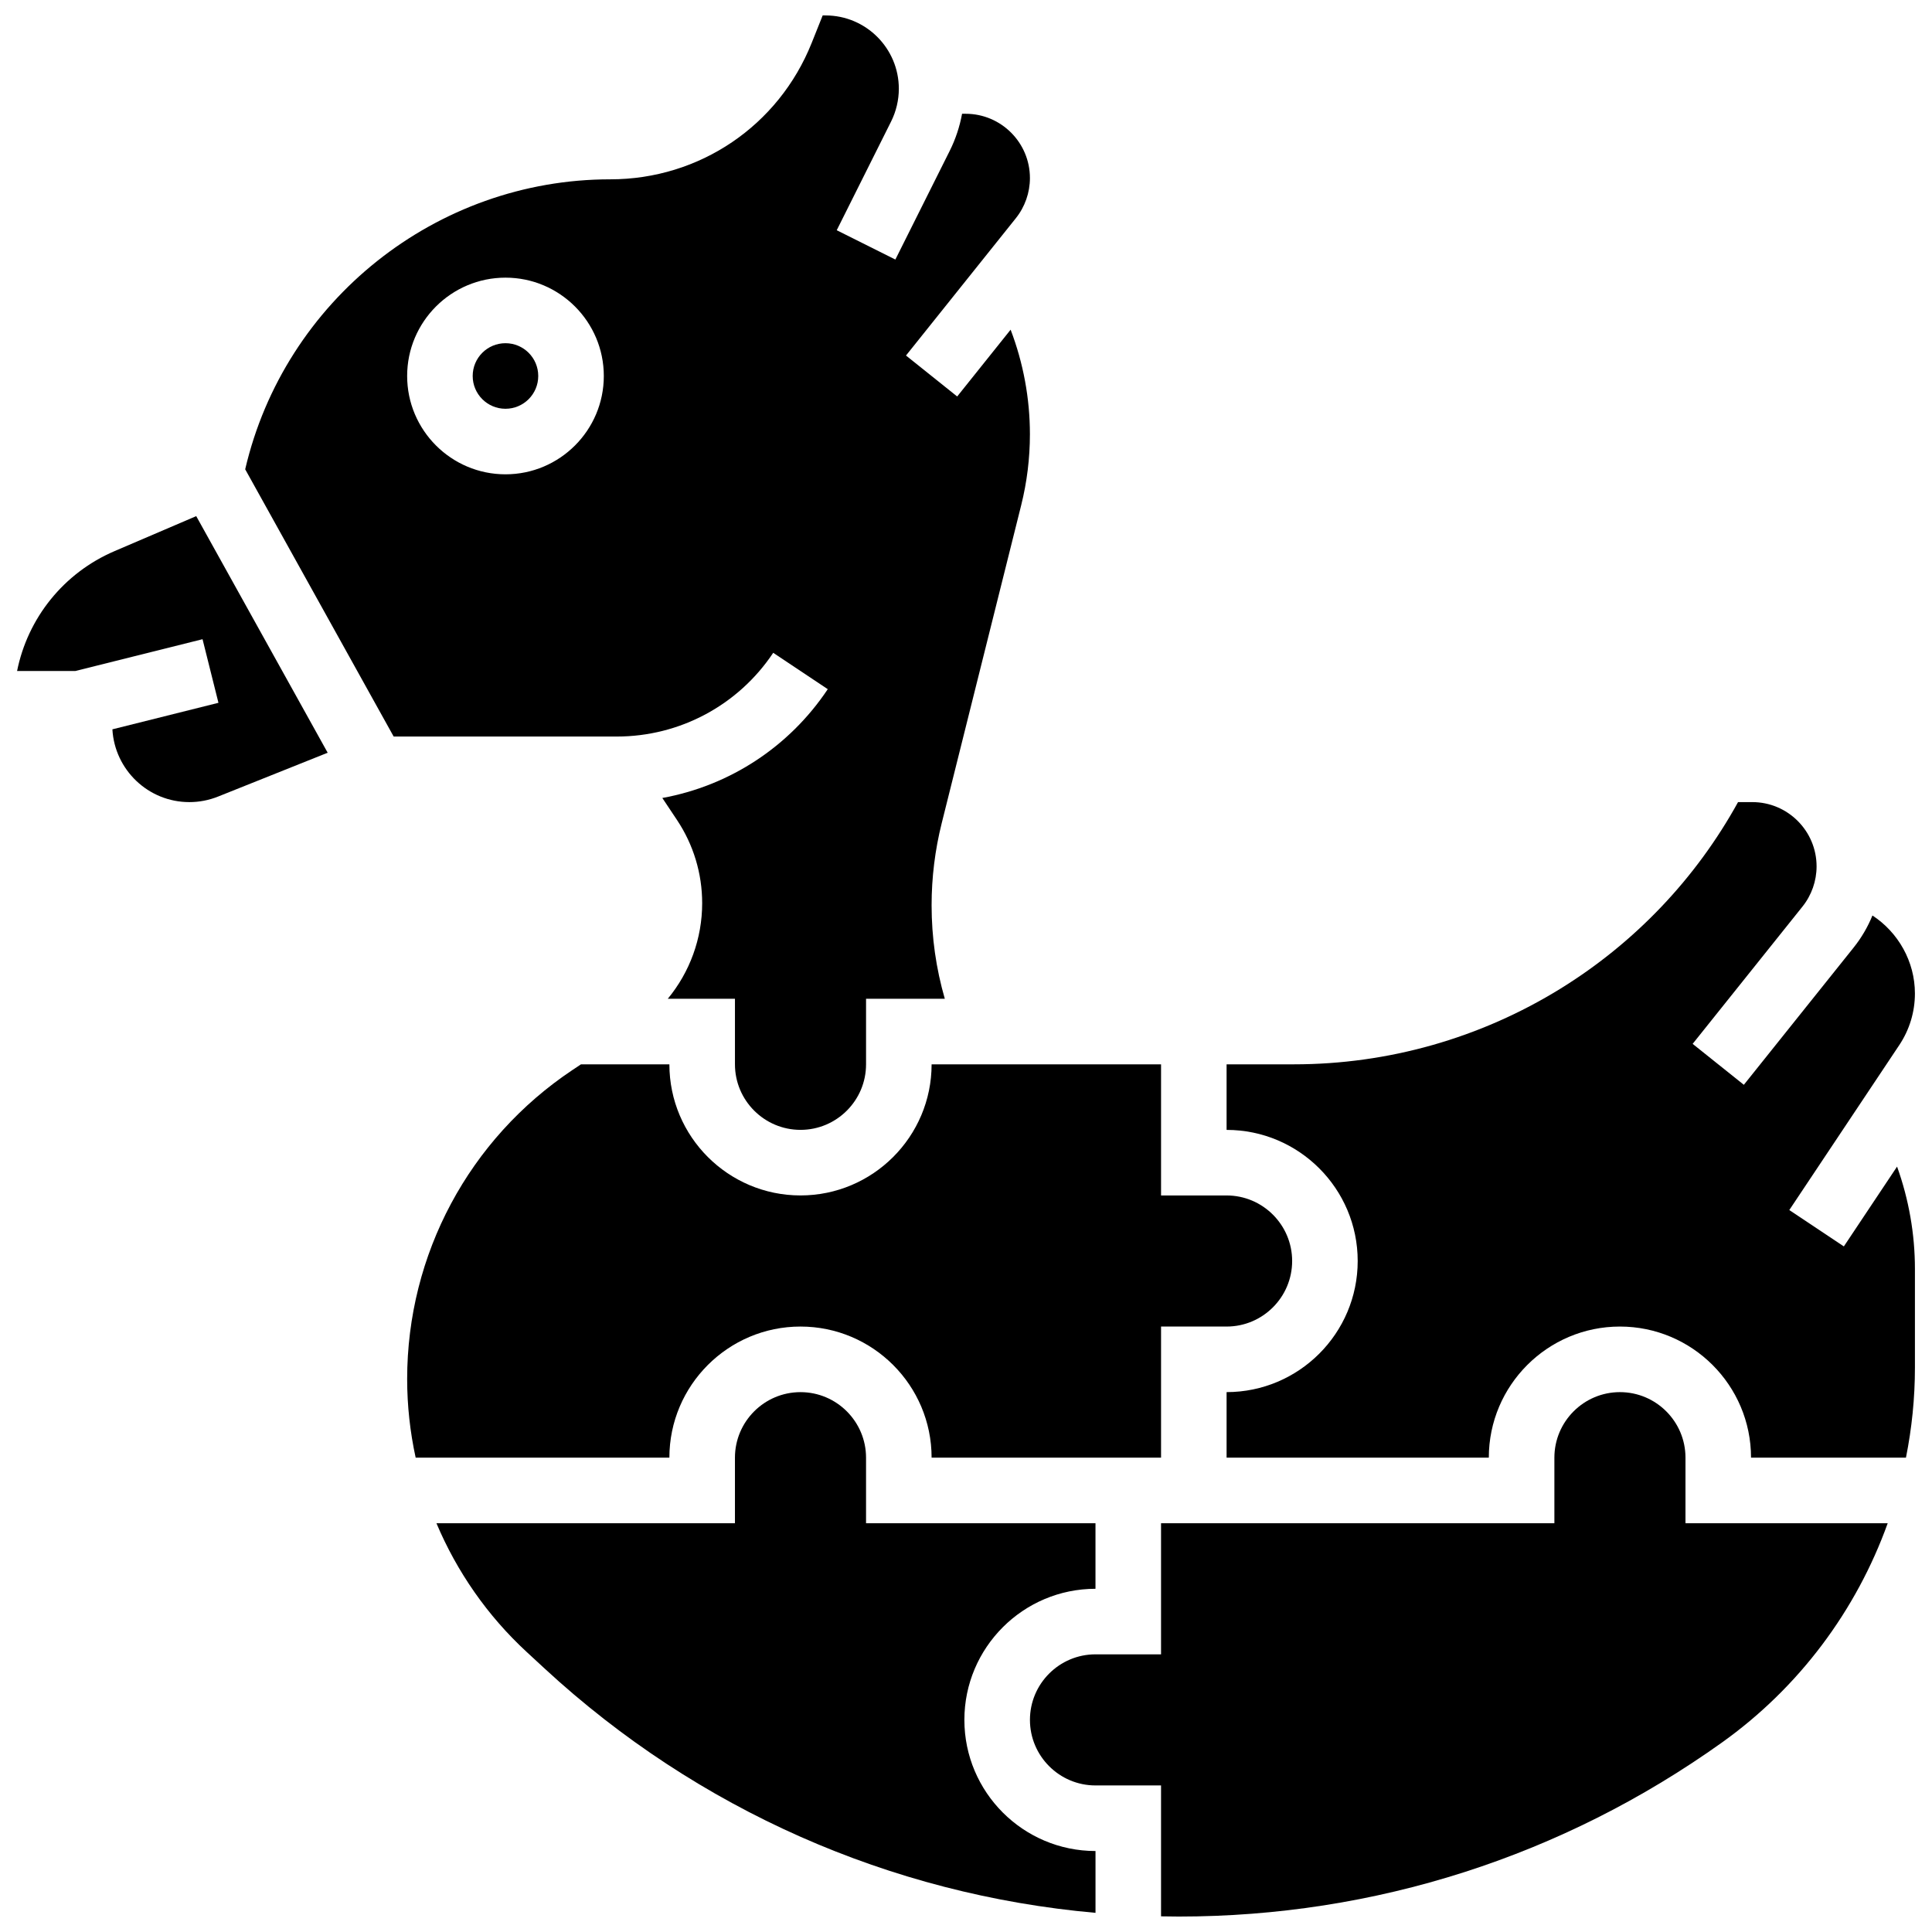
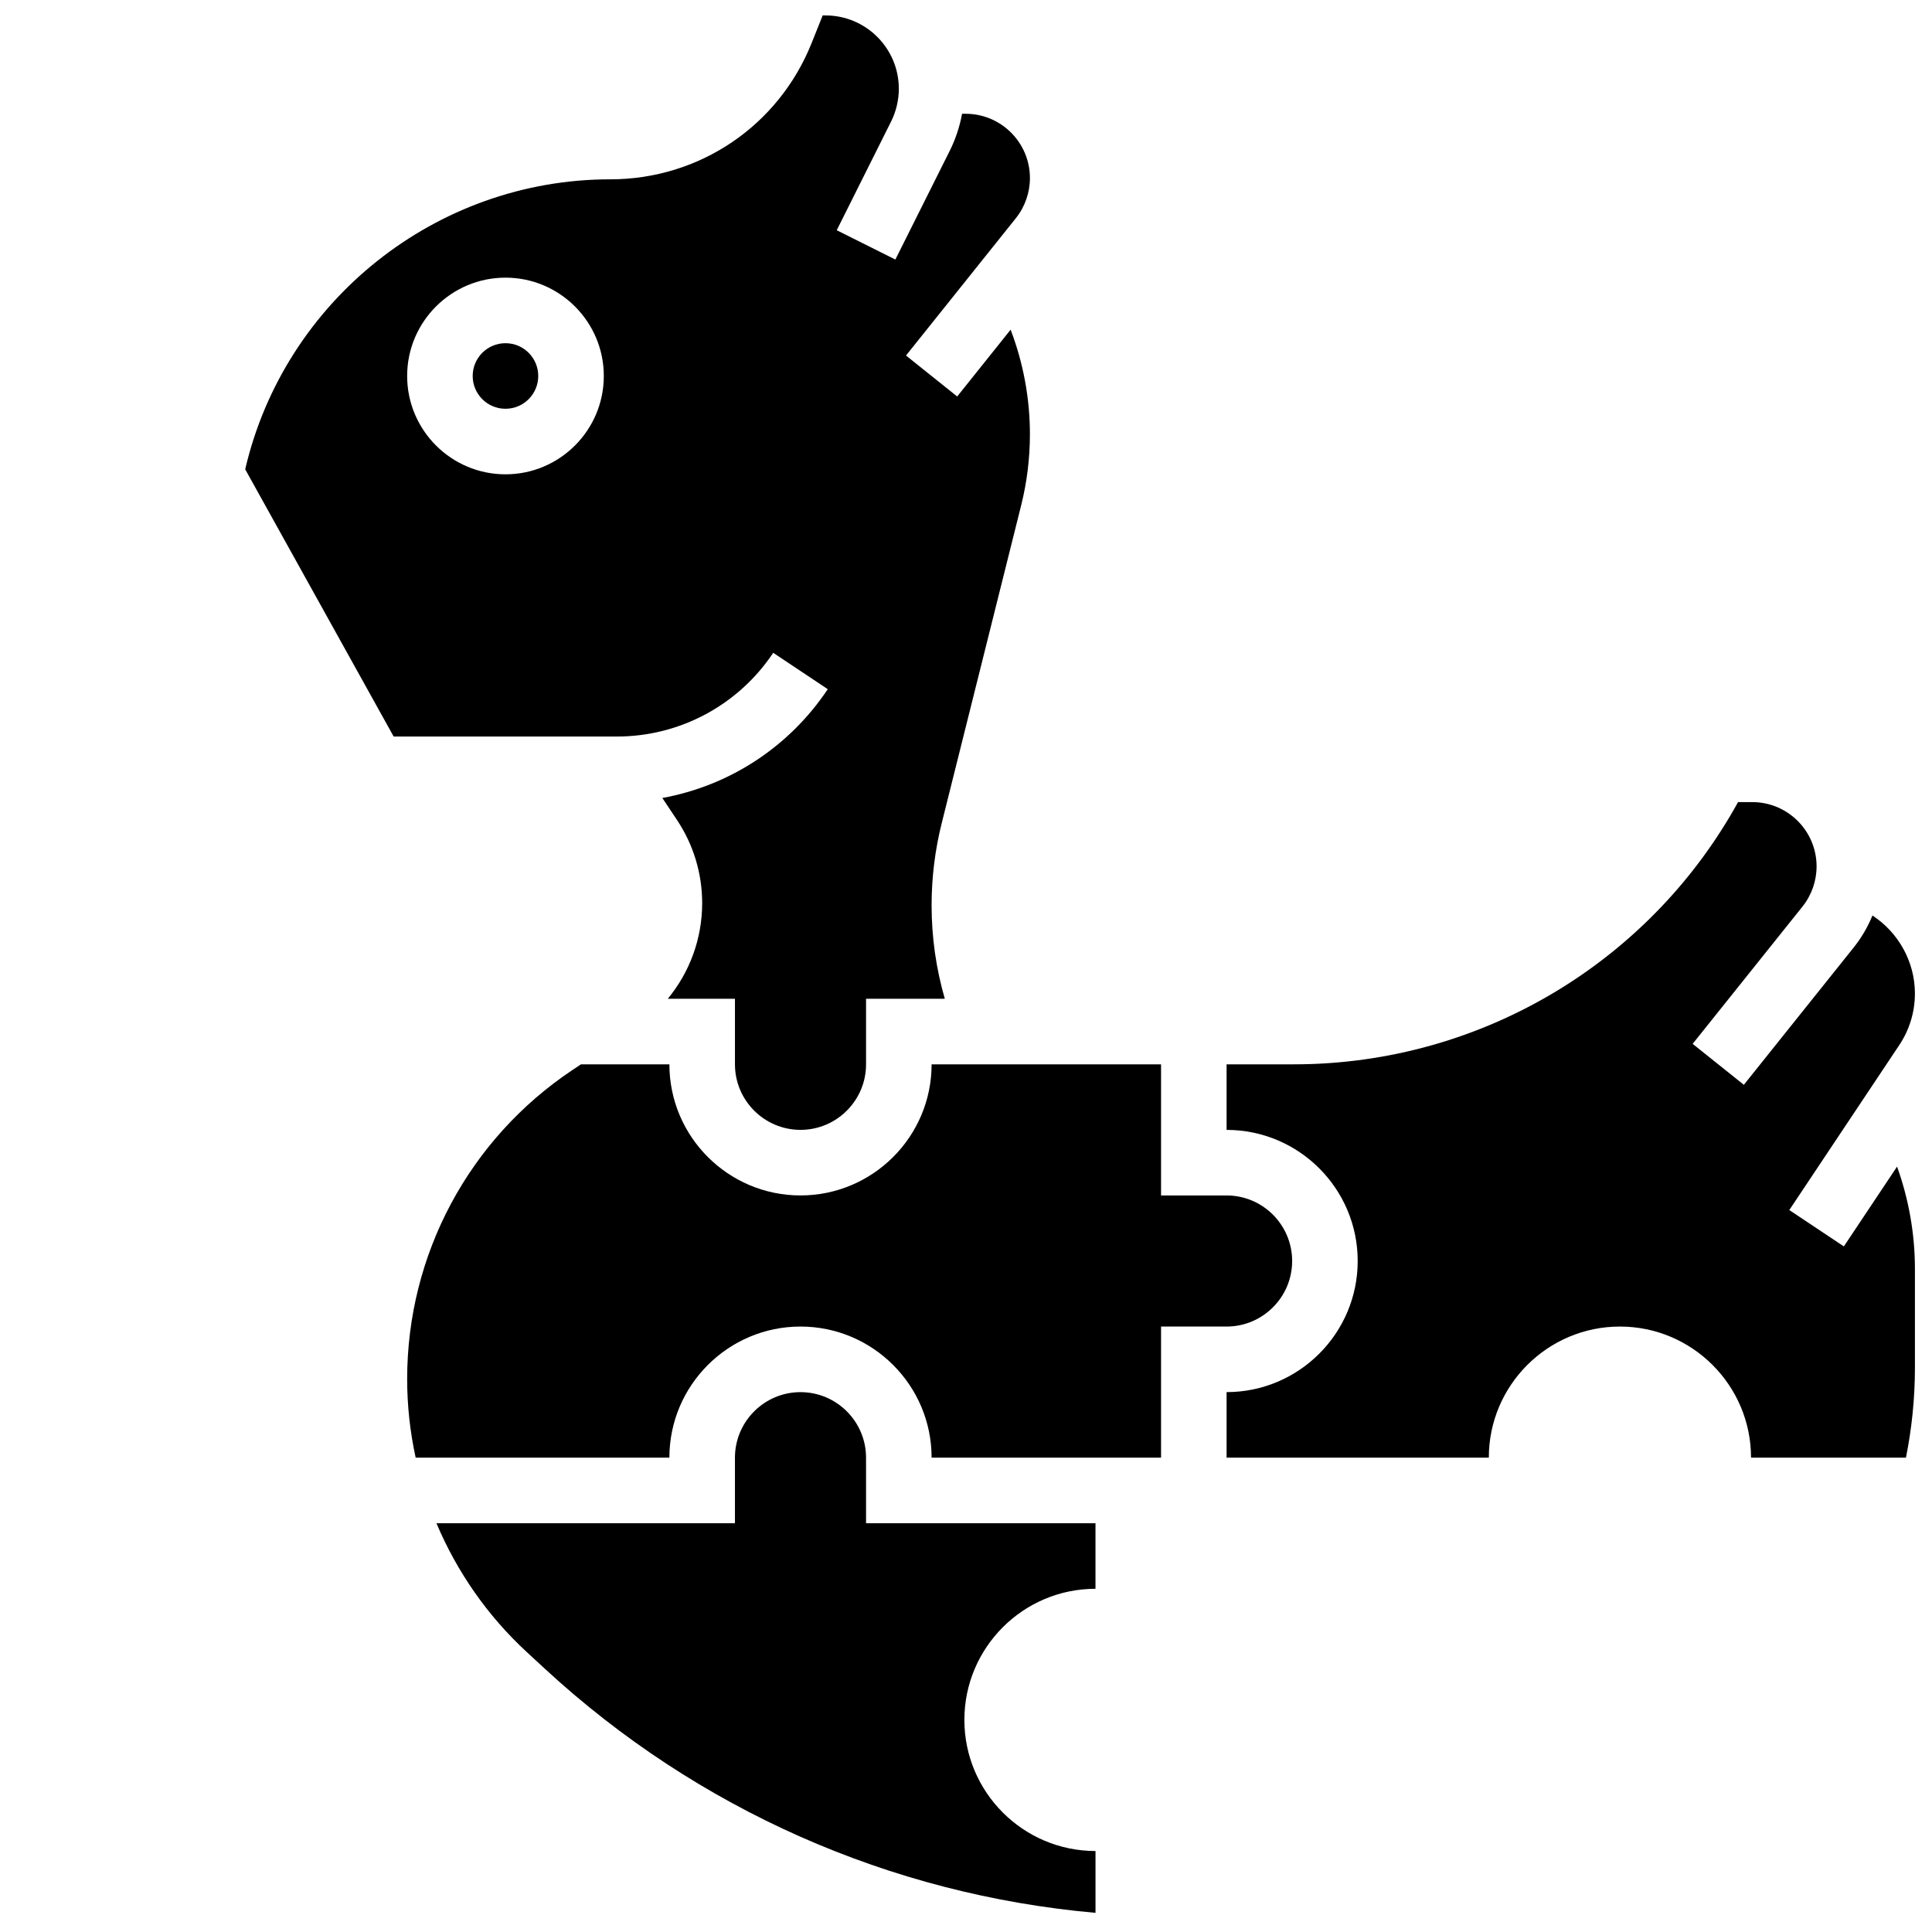
<svg xmlns="http://www.w3.org/2000/svg" width="800px" height="800px" version="1.1" viewBox="144 144 512 512">
  <defs>
    <clipPath id="d">
      <path d="m148.09 280h82.906v77h-82.906z" />
    </clipPath>
    <clipPath id="c">
      <path d="m208 148.09h209v295.91h-209z" />
    </clipPath>
    <clipPath id="b">
-       <path d="m416 512h229v139.9h-229z" />
+       <path d="m416 512h229h-229z" />
    </clipPath>
    <clipPath id="a">
      <path d="m469 356h182.9v175h-182.9z" />
    </clipPath>
  </defs>
  <path d="m286.64 243.64c0 4.797-3.887 8.688-8.688 8.688-4.797 0-8.684-3.891-8.684-8.688s3.887-8.688 8.684-8.688c4.801 0 8.688 3.891 8.688 8.688" />
  <g clip-path="url(#d)">
-     <path d="m174.34 290.06c-13.484 5.781-23 17.746-25.812 31.762h15.441l33.707-8.426 4.215 16.855-28.105 7.027c0.605 10.734 9.504 19.289 20.391 19.289 2.613 0 5.168-0.492 7.594-1.461l29.066-11.625-34.836-62.703z" />
-   </g>
+     </g>
  <path d="m356.14 495.55c19.16 0 34.746 15.586 34.746 34.746h60.805v-34.746h17.371c9.578 0 17.371-7.793 17.371-17.371 0-9.578-7.793-17.371-17.371-17.371h-17.371v-34.75h-60.805c0 19.16-15.586 34.746-34.746 34.746-19.16 0-34.746-15.586-34.746-34.746h-23.43l-2.227 1.484c-27.445 18.297-43.836 48.918-43.836 81.906 0 7.055 0.773 14.043 2.254 20.844h67.238c0-19.156 15.586-34.742 34.746-34.742z" />
  <g clip-path="url(#c)">
    <path d="m348.91 317 14.457 9.637c-10.223 15.332-26.078 25.605-43.844 28.836l3.875 5.812c4.371 6.555 6.684 14.188 6.684 22.07 0 9.391-3.297 18.293-9.113 25.328h17.801v17.371c0 9.578 7.793 17.371 17.371 17.371s17.371-7.793 17.371-17.371v-17.371h20.871c-2.32-8.023-3.5-16.32-3.5-24.793 0-7.312 0.898-14.621 2.672-21.711l21.066-84.273c1.539-6.152 2.316-12.488 2.316-18.828 0-9.5-1.75-18.891-5.113-27.707l-14.16 17.699-13.566-10.852 29.109-36.387c2.41-3.008 3.734-6.789 3.734-10.645 0-9.395-7.644-17.035-17.035-17.035h-0.949c-0.625 3.406-1.723 6.727-3.269 9.82l-14.406 28.809-15.539-7.769 14.406-28.809c1.34-2.684 2.051-5.688 2.051-8.688-0.004-10.711-8.715-19.426-19.43-19.426h-0.754l-2.922 7.309c-8.777 21.945-29.719 36.125-53.355 36.125-46.16 0-86.352 32.137-96.762 76.844l39.348 70.824h59.121c16.699 0 32.199-8.297 41.465-22.191zm-70.953-47.301c-14.367 0-26.059-11.691-26.059-26.059 0-14.371 11.691-26.059 26.059-26.059 14.367 0 26.059 11.691 26.059 26.059 0.004 14.367-11.688 26.059-26.059 26.059z" />
  </g>
  <g clip-path="url(#b)">
-     <path d="m590.67 530.3c0-9.578-7.793-17.371-17.371-17.371s-17.371 7.793-17.371 17.371v17.371h-104.24v34.746h-17.371c-9.578 0-17.371 7.793-17.371 17.371s7.793 17.371 17.371 17.371h17.371v34.691c1.566 0.031 3.129 0.055 4.695 0.055 51.934 0 101.72-15.953 143.98-46.141 20.434-14.594 35.598-35.008 43.898-58.094h-53.594z" />
-   </g>
+     </g>
  <g clip-path="url(#a)">
    <path d="m632.64 474.31-14.457-9.637 29.148-43.719c2.707-4.062 4.141-8.789 4.141-13.676 0-8.473-4.434-16.199-11.254-20.664-1.238 3.035-2.906 5.902-4.973 8.484l-29.109 36.387-13.566-10.852 29.109-36.387c2.41-3.008 3.734-6.789 3.734-10.645 0-9.395-7.644-17.035-17.035-17.035h-3.777c-11.152 20.227-27.32 37.238-47.027 49.418-21.25 13.133-45.684 20.074-70.66 20.074h-17.855v17.375c19.16 0 34.746 15.586 34.746 34.746 0 19.16-15.586 34.746-34.746 34.746v17.371h69.492c0-19.16 15.586-34.746 34.746-34.746s34.746 15.586 34.746 34.746h41.055c1.559-7.789 2.379-15.77 2.379-23.848v-26.164c0-9.273-1.621-18.449-4.734-27.121z" />
  </g>
  <path d="m399.57 599.79c0-19.16 15.586-34.746 34.746-34.746v-17.371h-60.805v-17.371c0-9.578-7.793-17.371-17.371-17.371s-17.371 7.793-17.371 17.371v17.371h-79.105c5.41 12.828 13.508 24.516 23.914 34.117l4.793 4.426c40.453 37.34 91.613 59.887 145.95 64.707v-16.383c-19.16-0.004-34.75-15.59-34.75-34.75z" />
</svg>